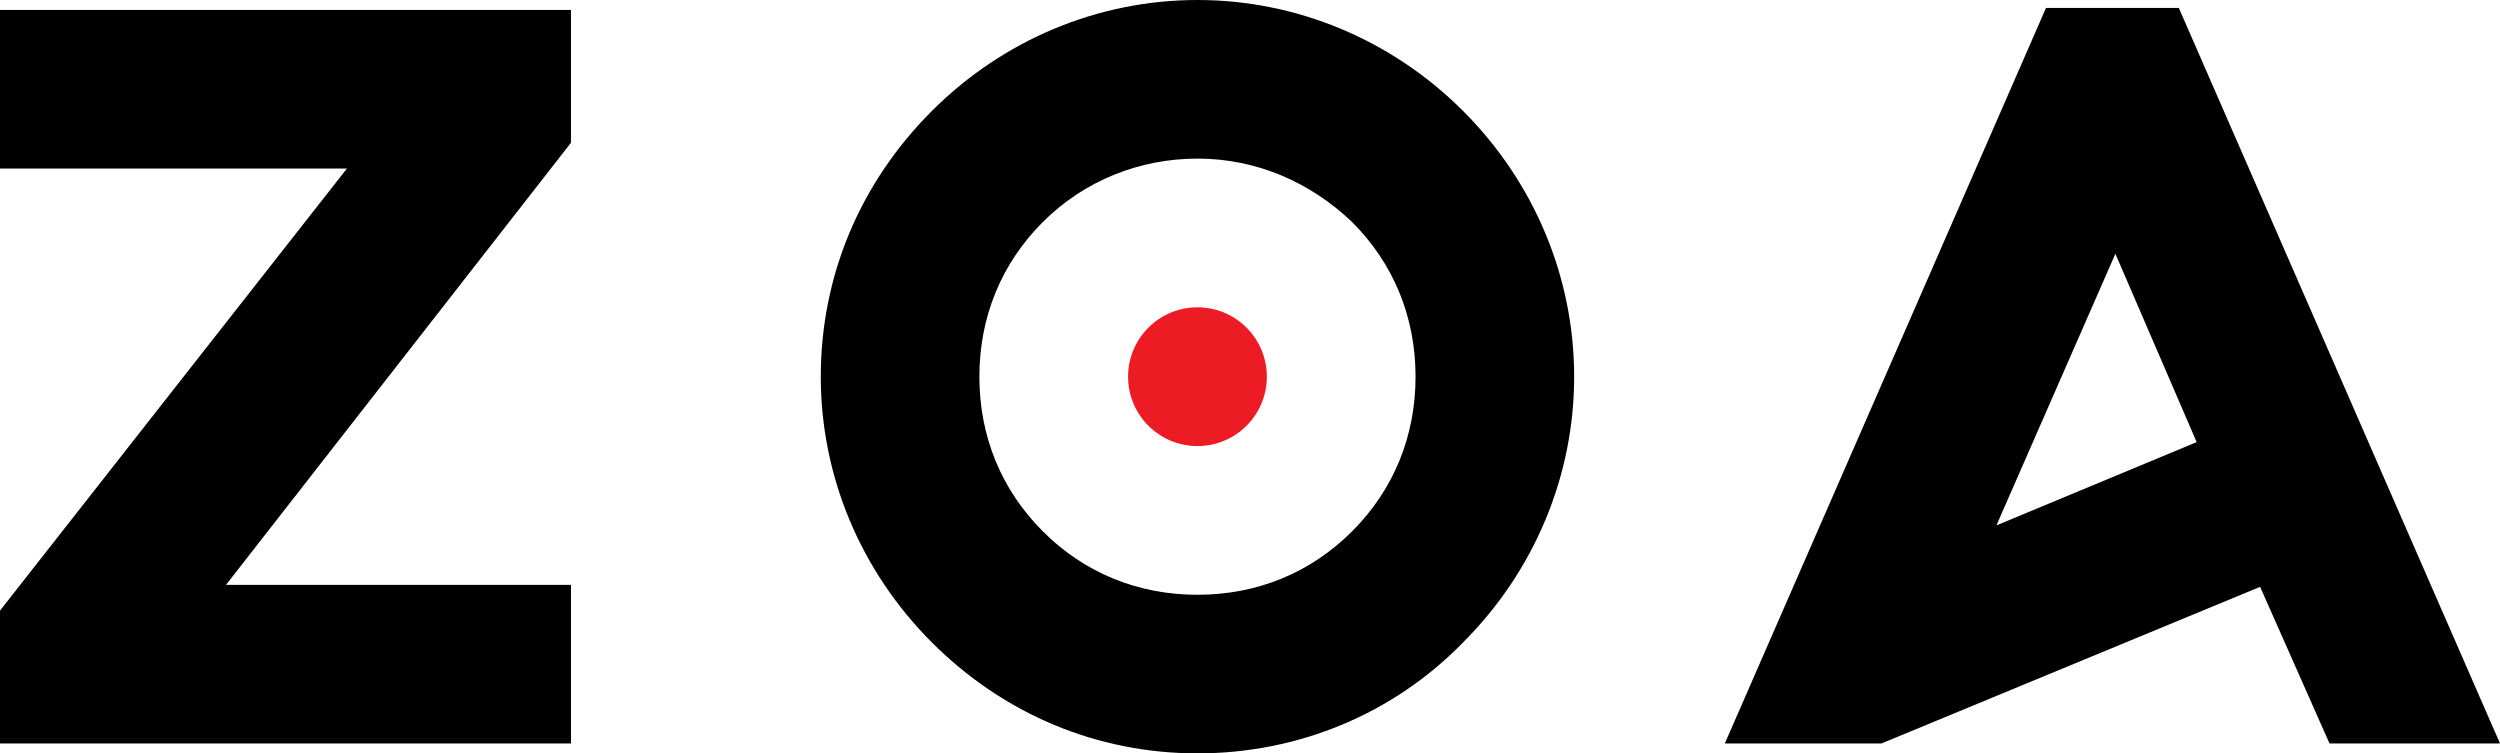
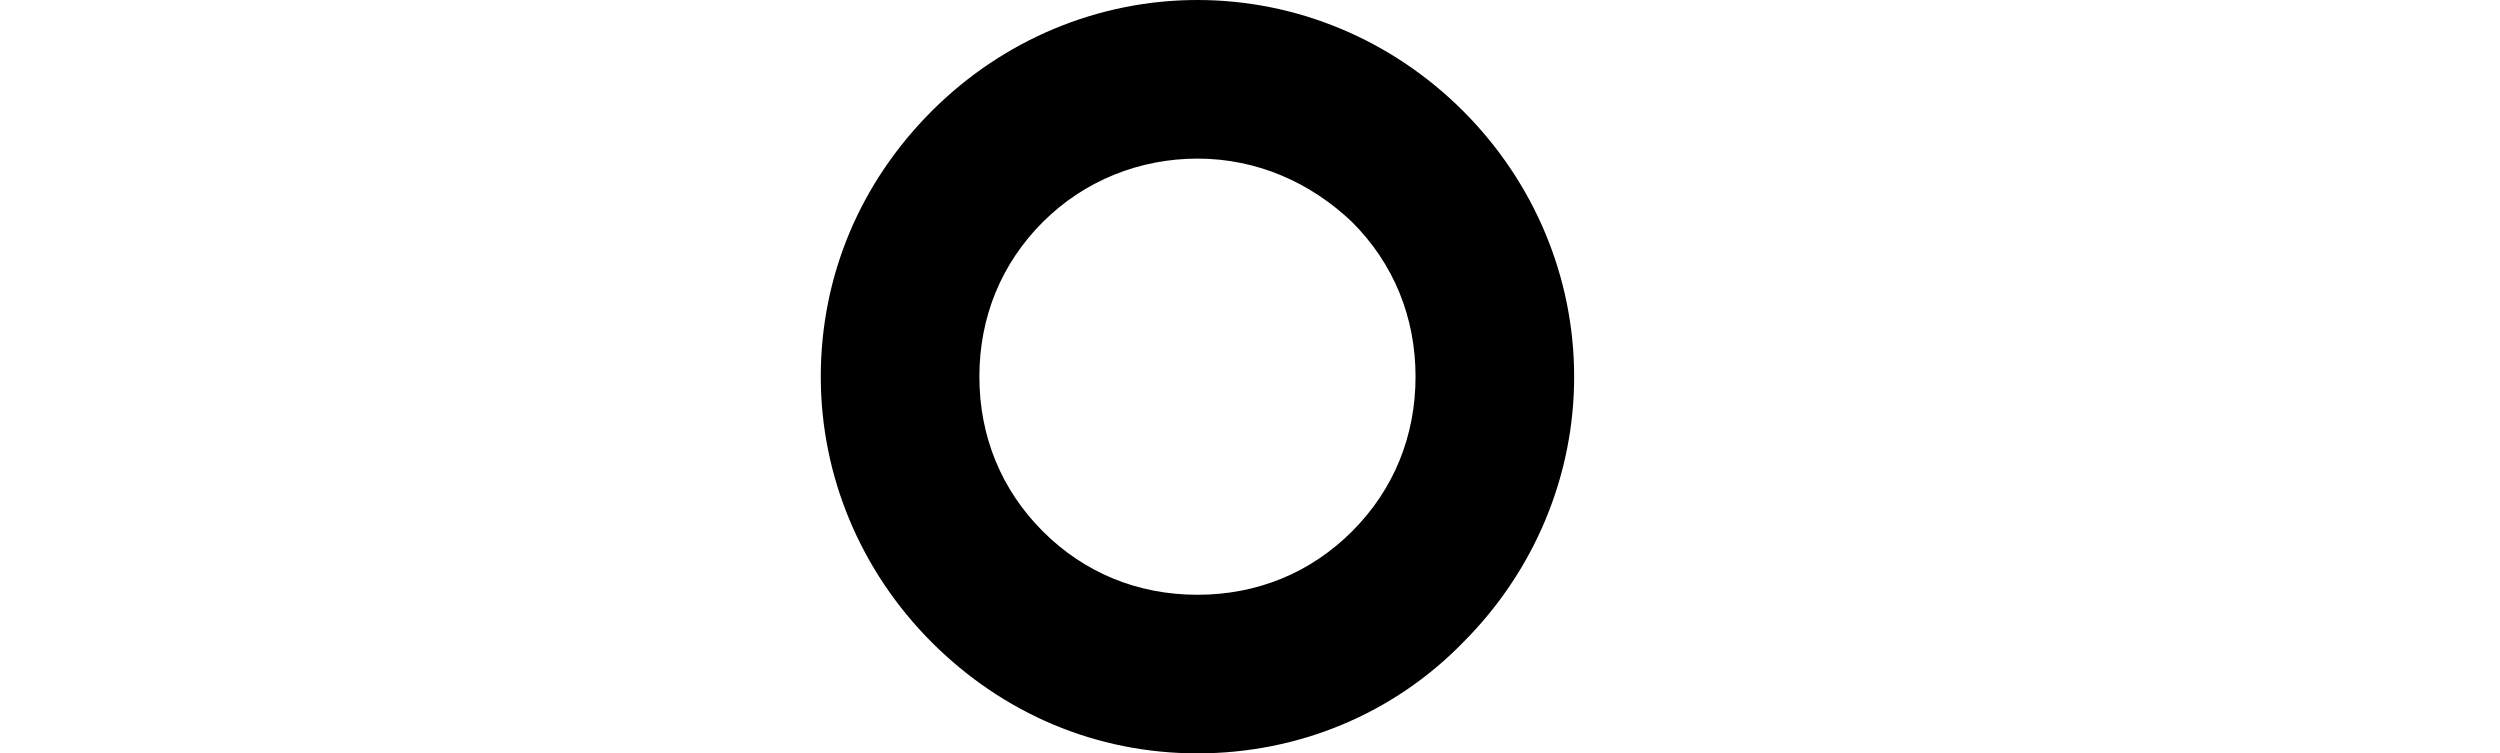
<svg xmlns="http://www.w3.org/2000/svg" id="Layer_1" x="0px" y="0px" viewBox="0 0 126.1 38" style="enable-background:new 0 0 126.1 38;" xml:space="preserve">
  <style type="text/css"> .st0{fill:#ED1C24;} </style>
-   <polygon points="0,37.5 0,30.8 17.5,8.5 0,8.5 0,0.5 28.8,0.5 28.8,7.2 11.4,29.5 28.8,29.5 28.8,37.5 " />
  <path d="M60.4,38c-5.1,0-9.8-2-13.4-5.6S41.4,24,41.4,19c0-5.1,2-9.8,5.6-13.4S55.4,0,60.4,0s9.8,2,13.4,5.6S79.4,14,79.4,19 s-2,9.8-5.6,13.4C70.3,36,65.5,38,60.4,38z M60.4,8c-2.9,0-5.7,1.1-7.8,3.2c-2.1,2.1-3.2,4.8-3.2,7.8s1.1,5.7,3.2,7.8 c2.1,2.1,4.8,3.2,7.8,3.2s5.7-1.1,7.8-3.2c2.1-2.1,3.2-4.8,3.2-7.8s-1.1-5.7-3.2-7.8C66.1,9.2,63.4,8,60.4,8z" />
-   <path d="M117.5,37.5l-3.5-7.9l-19.1,7.9H87l16.2-37.1h6.7l16.2,37.1H117.5z M100.7,26.5l10.1-4.2l-4.1-9.5L100.7,26.5z" />
-   <circle class="st0" cx="60.4" cy="19" r="3.5" />
</svg>